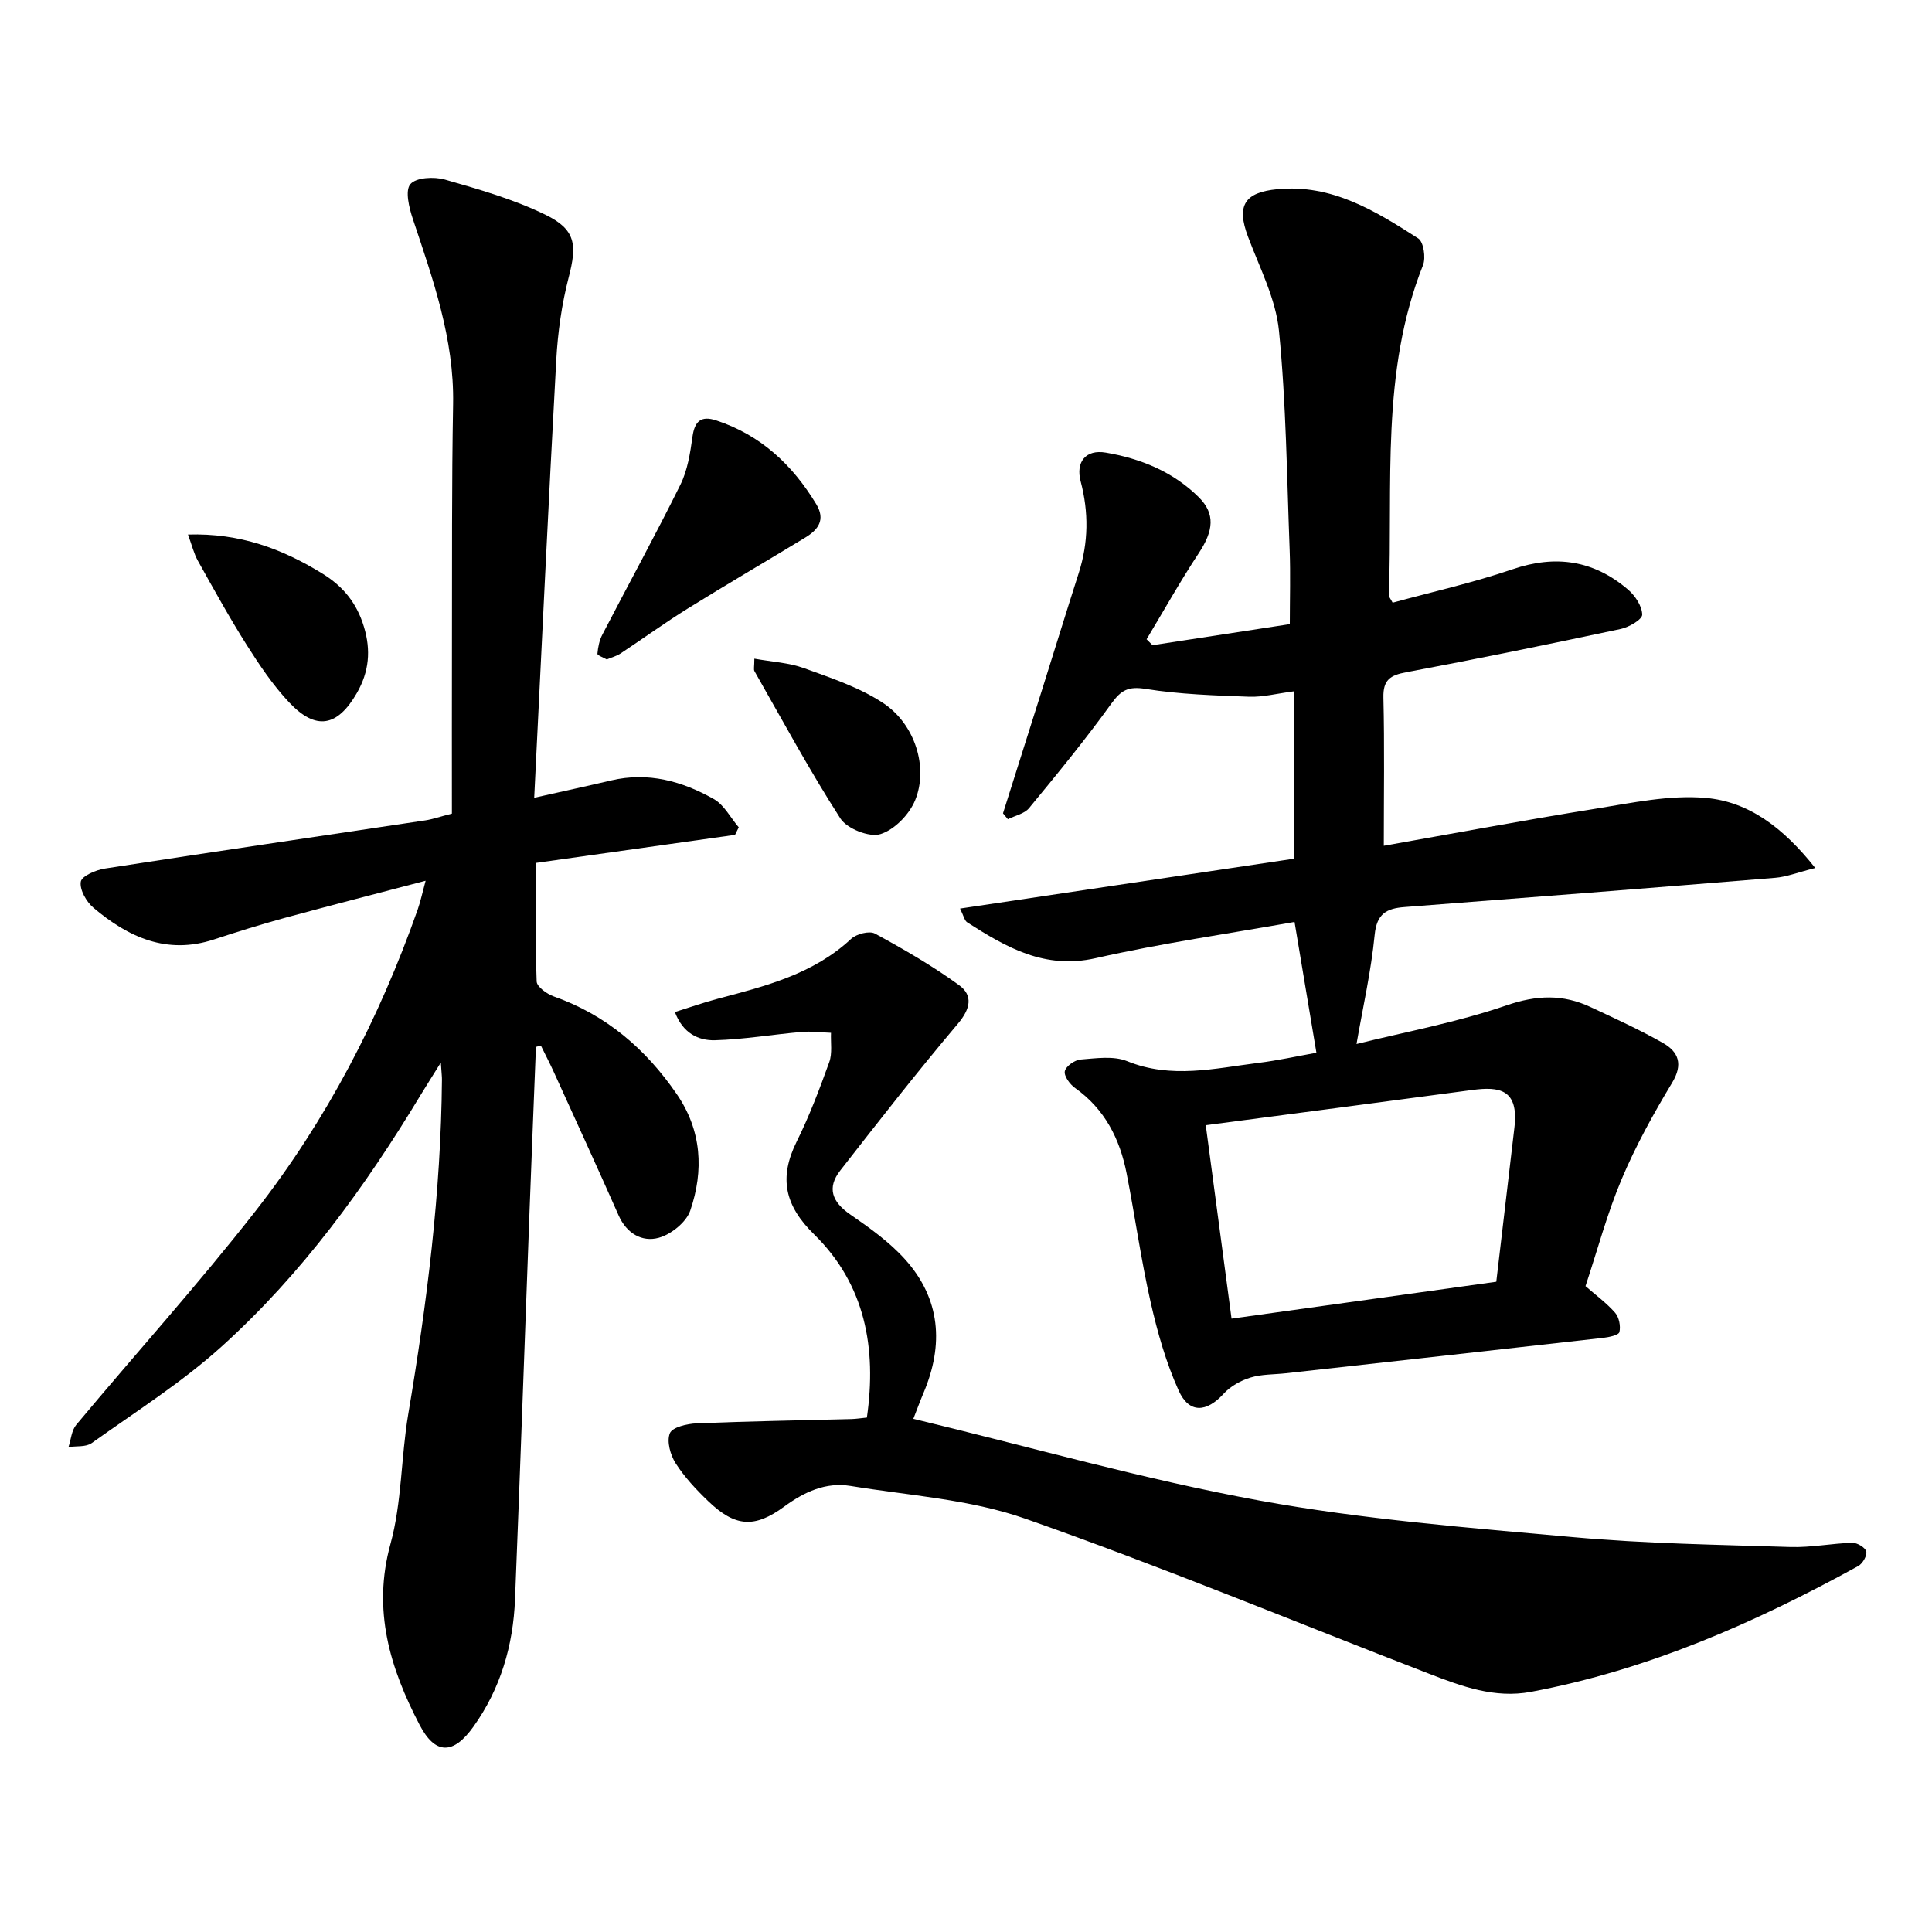
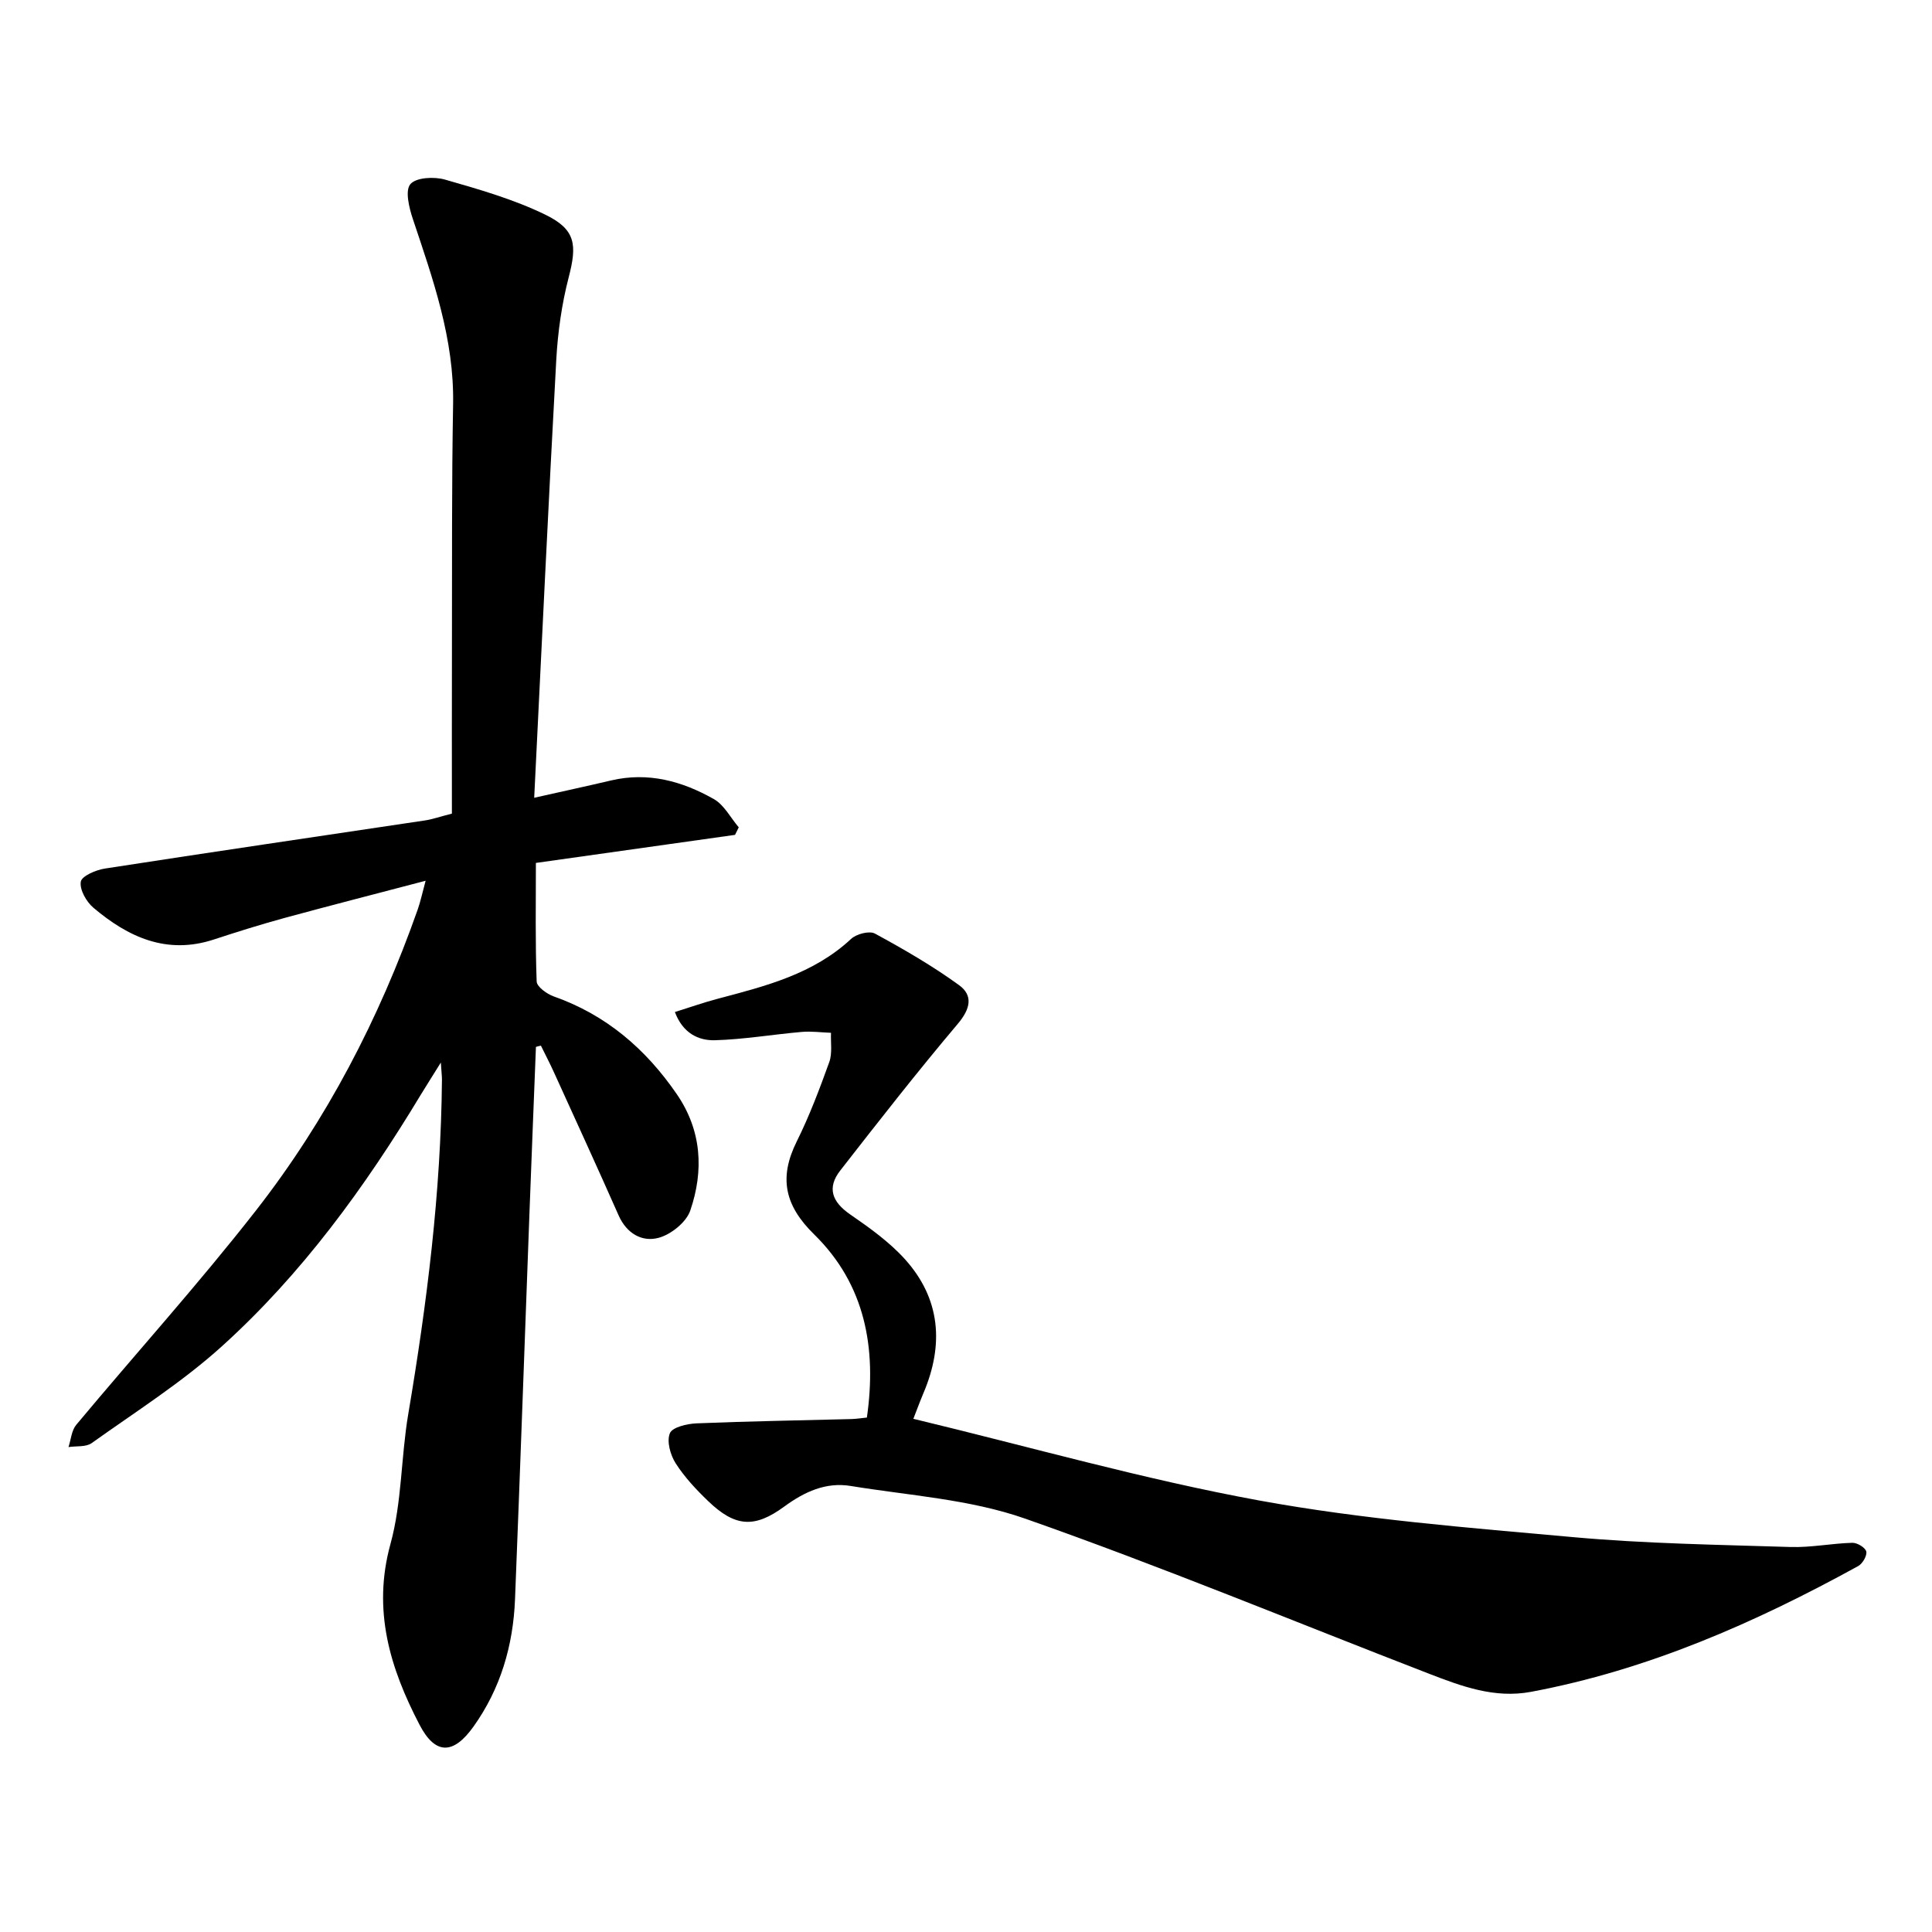
<svg xmlns="http://www.w3.org/2000/svg" enable-background="new 0 0 400 400" viewBox="0 0 400 400">
-   <path d="m375.83 179.71c-3.68.93-5.95 1.84-8.28 2.03-25.59 2.09-51.18 4.1-76.78 6.06-3.71.28-5.73 1.38-6.16 5.74-.74 7.57-2.45 15.05-3.76 22.61 9.92-2.47 20.75-4.46 31.05-8 6.25-2.15 11.69-2.34 17.41.35 5.05 2.36 10.14 4.68 14.98 7.43 3.24 1.84 4.22 4.41 1.9 8.25-3.87 6.42-7.53 13.04-10.44 19.94-3 7.1-4.99 14.63-7.49 22.16 2.07 1.81 4.33 3.46 6.13 5.51.82.94 1.18 2.77.89 4-.15.64-2.15 1.06-3.35 1.2-21.9 2.48-43.8 4.9-65.7 7.33-2.45.27-5.02.18-7.33.89-2.02.62-4.14 1.79-5.55 3.34-3.55 3.89-7.15 4.16-9.32-.65-2.61-5.78-4.38-12.02-5.79-18.23-2-8.82-3.24-17.82-4.98-26.7-1.4-7.17-4.53-13.36-10.71-17.74-1.06-.75-2.31-2.48-2.09-3.46.23-1.03 2.05-2.31 3.26-2.41 3.21-.25 6.83-.8 9.64.34 9.13 3.72 18.12 1.49 27.16.36 4.04-.5 8.04-1.39 12.03-2.1-1.5-8.97-2.96-17.67-4.53-27.08-13.54 2.41-27.49 4.4-41.19 7.5-10.54 2.38-18.49-2.24-26.57-7.41-.58-.37-.75-1.38-1.49-2.86 23.36-3.49 46.3-6.91 69.18-10.33 0-11.62 0-22.89 0-34.66-3.57.46-6.47 1.23-9.33 1.13-7.16-.27-14.38-.49-21.43-1.62-3.6-.58-5.08.25-7.11 3.06-5.36 7.44-11.19 14.55-17.03 21.63-.96 1.17-2.9 1.54-4.38 2.29-.34-.41-.67-.81-1.01-1.22 2.71-8.58 5.43-17.16 8.14-25.75 2.52-8.01 4.99-16.04 7.55-24.03 2.01-6.29 2.07-12.56.39-18.94-1.07-4.04 1.07-6.67 5.2-5.96 7.24 1.23 13.95 3.97 19.26 9.24 3.45 3.43 3.05 6.93 0 11.56-3.83 5.8-7.23 11.88-10.81 17.84l1.23 1.23c9.38-1.44 18.76-2.88 28.42-4.36 0-5.24.16-10.3-.03-15.35-.58-15.13-.72-30.31-2.21-45.36-.66-6.66-4.01-13.09-6.42-19.52-2.42-6.43-.74-9.16 6.07-9.82 11.33-1.09 20.31 4.51 29.18 10.19 1.11.71 1.6 4 .99 5.54-8.81 22.15-6.22 45.43-7.08 68.36-.01.28.28.57.79 1.52 8.18-2.24 16.66-4.13 24.83-6.92 8.96-3.06 16.84-1.85 23.92 4.22 1.47 1.26 2.89 3.41 2.92 5.17.02 1-2.74 2.61-4.45 2.97-14.77 3.14-29.57 6.18-44.41 8.96-3.31.62-4.81 1.58-4.72 5.25.24 10 .08 20 .08 30.68 14.43-2.55 29.1-5.31 43.82-7.67 7.56-1.21 15.34-2.9 22.83-2.24 8.84.77 16 6.08 22.68 14.51zm-120.85 93.3c18.83-2.63 36.99-5.16 54.81-7.64 1.29-11.01 2.51-21.46 3.75-31.9.95-7.98-3.13-8.54-8.67-7.81-9.28 1.23-18.57 2.47-27.85 3.7-8.93 1.18-17.85 2.35-27.38 3.6 1.79 13.36 3.52 26.36 5.34 40.05z" />
  <path d="m110.96 216.75c-.44 11.28-.9 22.56-1.32 33.83-1 26.84-1.94 53.68-3.01 80.52-.38 9.57-2.99 18.53-8.62 26.4-4.15 5.81-7.89 5.85-11.14-.39-6.11-11.72-9.81-23.72-6.03-37.44 2.38-8.64 2.17-17.95 3.68-26.87 3.87-22.94 6.78-45.96 6.98-69.26.01-.63-.08-1.27-.23-3.55-1.85 2.98-3.01 4.79-4.13 6.63-11.54 19.13-24.63 37.15-41.25 52.16-8.26 7.46-17.81 13.5-26.91 20-1.19.85-3.18.57-4.8.82.51-1.55.63-3.43 1.6-4.6 12.35-14.8 25.29-29.12 37.15-44.3 14.69-18.8 25.61-39.85 33.55-62.39.57-1.63.93-3.33 1.64-5.96-10.34 2.72-19.81 5.14-29.24 7.71-4.9 1.34-9.76 2.86-14.59 4.45-9.77 3.21-17.75-.48-24.96-6.58-1.46-1.24-2.88-3.75-2.6-5.39.2-1.18 3.15-2.44 5.02-2.72 22.09-3.42 44.21-6.66 66.32-9.97 1.44-.22 2.83-.72 5.49-1.4 0-11.56-.02-23.23.01-34.91.04-16.62-.06-33.25.24-49.87.24-13.5-4.17-25.86-8.34-38.35-.77-2.31-1.64-5.86-.51-7.19 1.18-1.4 4.92-1.59 7.16-.95 7.05 2.02 14.21 4.07 20.77 7.26 6.36 3.09 6.6 6.26 4.84 13.02-1.43 5.53-2.24 11.31-2.56 17.02-1.64 29.91-3.04 59.84-4.57 90.69 5.9-1.33 10.93-2.41 15.93-3.59 7.66-1.8 14.72.15 21.26 3.86 2.14 1.21 3.46 3.86 5.16 5.85-.26.52-.51 1.04-.77 1.56-13.72 1.93-27.44 3.87-41.23 5.81 0 8.45-.14 16.5.16 24.54.04 1.1 2.12 2.6 3.54 3.1 10.85 3.82 19.05 10.88 25.47 20.23 5.18 7.54 5.62 15.84 2.79 24.11-.83 2.42-3.99 4.95-6.56 5.64-3.41.92-6.61-.89-8.27-4.64-4.39-9.93-8.92-19.79-13.41-29.67-.84-1.85-1.79-3.66-2.68-5.48-.35.07-.69.16-1.03.26z" />
  <path d="m139.73 209.53c3.14-.98 6.01-2 8.95-2.77 9.86-2.61 19.72-5.09 27.53-12.37 1.1-1.03 3.79-1.73 4.94-1.1 5.98 3.25 11.91 6.68 17.41 10.67 2.95 2.14 2.36 4.91-.24 7.99-8.38 9.92-16.38 20.16-24.36 30.4-2.79 3.58-1.69 6.49 2.04 9.07 4.03 2.78 8.14 5.71 11.38 9.31 7.36 8.19 8.06 17.67 3.83 27.65-.75 1.78-1.42 3.6-2.11 5.37 24.09 5.79 47.63 12.52 71.6 16.91 21.46 3.92 43.37 5.64 65.14 7.6 14.9 1.34 29.9 1.56 44.87 2.03 4.25.13 8.52-.75 12.79-.87 1-.03 2.69.98 2.89 1.8.2.85-.76 2.51-1.66 3.01-21.4 11.77-43.58 21.52-67.77 26.05-7.51 1.4-14.3-1.13-21.06-3.74-27.87-10.77-55.49-22.24-83.67-32.13-11.43-4.01-24.01-4.78-36.12-6.76-5.13-.84-9.58 1.22-13.74 4.27-6.18 4.53-10.17 4.22-15.74-1.12-2.48-2.38-4.9-4.96-6.74-7.84-1.1-1.72-1.89-4.55-1.2-6.22.51-1.26 3.57-1.97 5.53-2.05 10.68-.44 21.38-.61 32.07-.89.96-.03 1.92-.18 3.19-.31 2.06-14.39-.36-27.56-10.89-37.89-6.14-6.01-7.37-11.74-3.64-19.26 2.63-5.29 4.73-10.87 6.74-16.44.66-1.83.27-4.04.36-6.07-2.02-.07-4.07-.36-6.07-.18-5.99.52-11.96 1.55-17.96 1.72-3.43.09-6.65-1.46-8.29-5.84z" />
-   <path d="m125.62 136.53c-.7-.41-1.96-.85-1.93-1.18.12-1.35.4-2.79 1.03-3.98 5.36-10.34 10.97-20.56 16.14-31 1.49-3 2.04-6.56 2.51-9.94.45-3.26 1.8-4.41 4.91-3.39 9.21 3.03 15.79 9.19 20.72 17.35 1.96 3.24.39 5.28-2.27 6.9-8.1 4.92-16.29 9.7-24.34 14.7-4.75 2.95-9.28 6.24-13.95 9.33-.8.52-1.77.77-2.82 1.21z" />
-   <path d="m38.92 110.67c10.74-.33 19.54 2.95 27.92 8.14 4.32 2.68 7.05 6.14 8.51 10.96 1.47 4.86 1.08 9.29-1.47 13.72-4.01 6.96-8.44 7.84-14.01 1.94-3.35-3.55-6.13-7.7-8.76-11.85-3.6-5.68-6.85-11.59-10.13-17.46-.84-1.5-1.24-3.23-2.06-5.45z" />
-   <path d="m156.18 136.37c3.59.65 7.12.82 10.3 1.97 5.62 2.04 11.49 3.98 16.4 7.24 6.56 4.35 9.37 13.3 6.6 20.08-1.2 2.95-4.3 6.15-7.21 7.04-2.29.71-6.9-1.12-8.27-3.24-6.36-9.89-11.97-20.28-17.8-30.51-.2-.36-.02-.93-.02-2.58z" />
</svg>